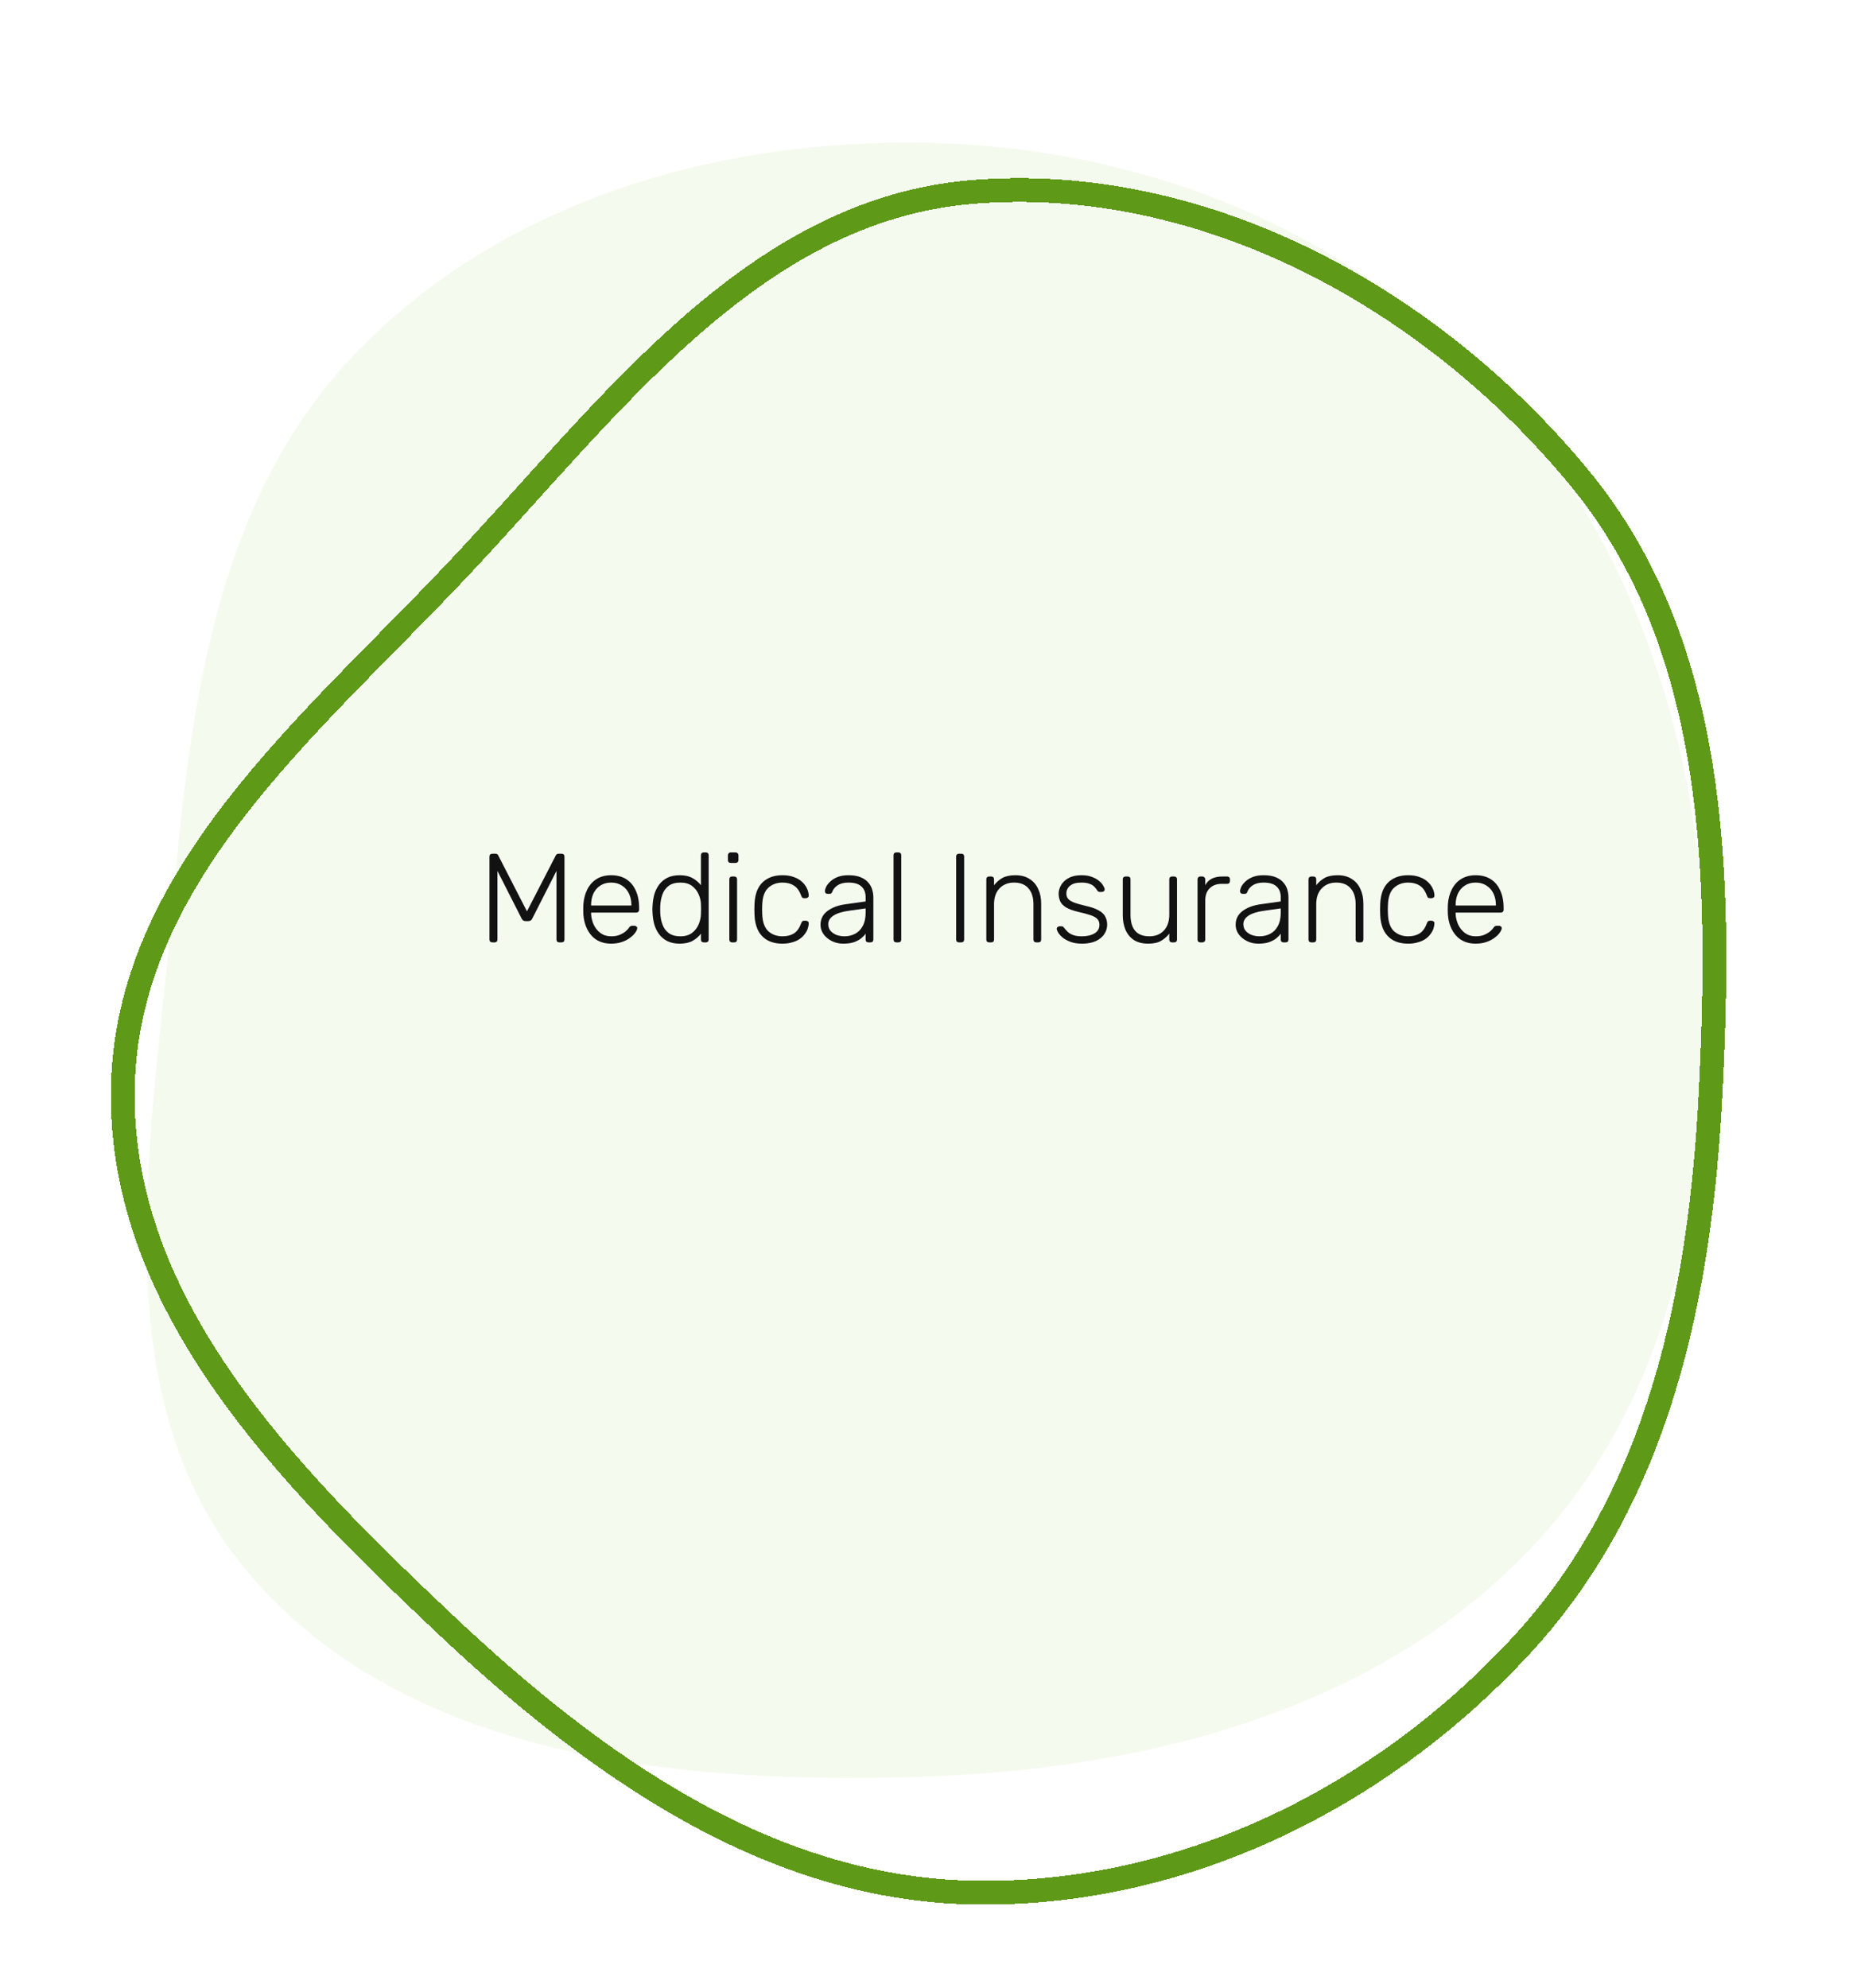
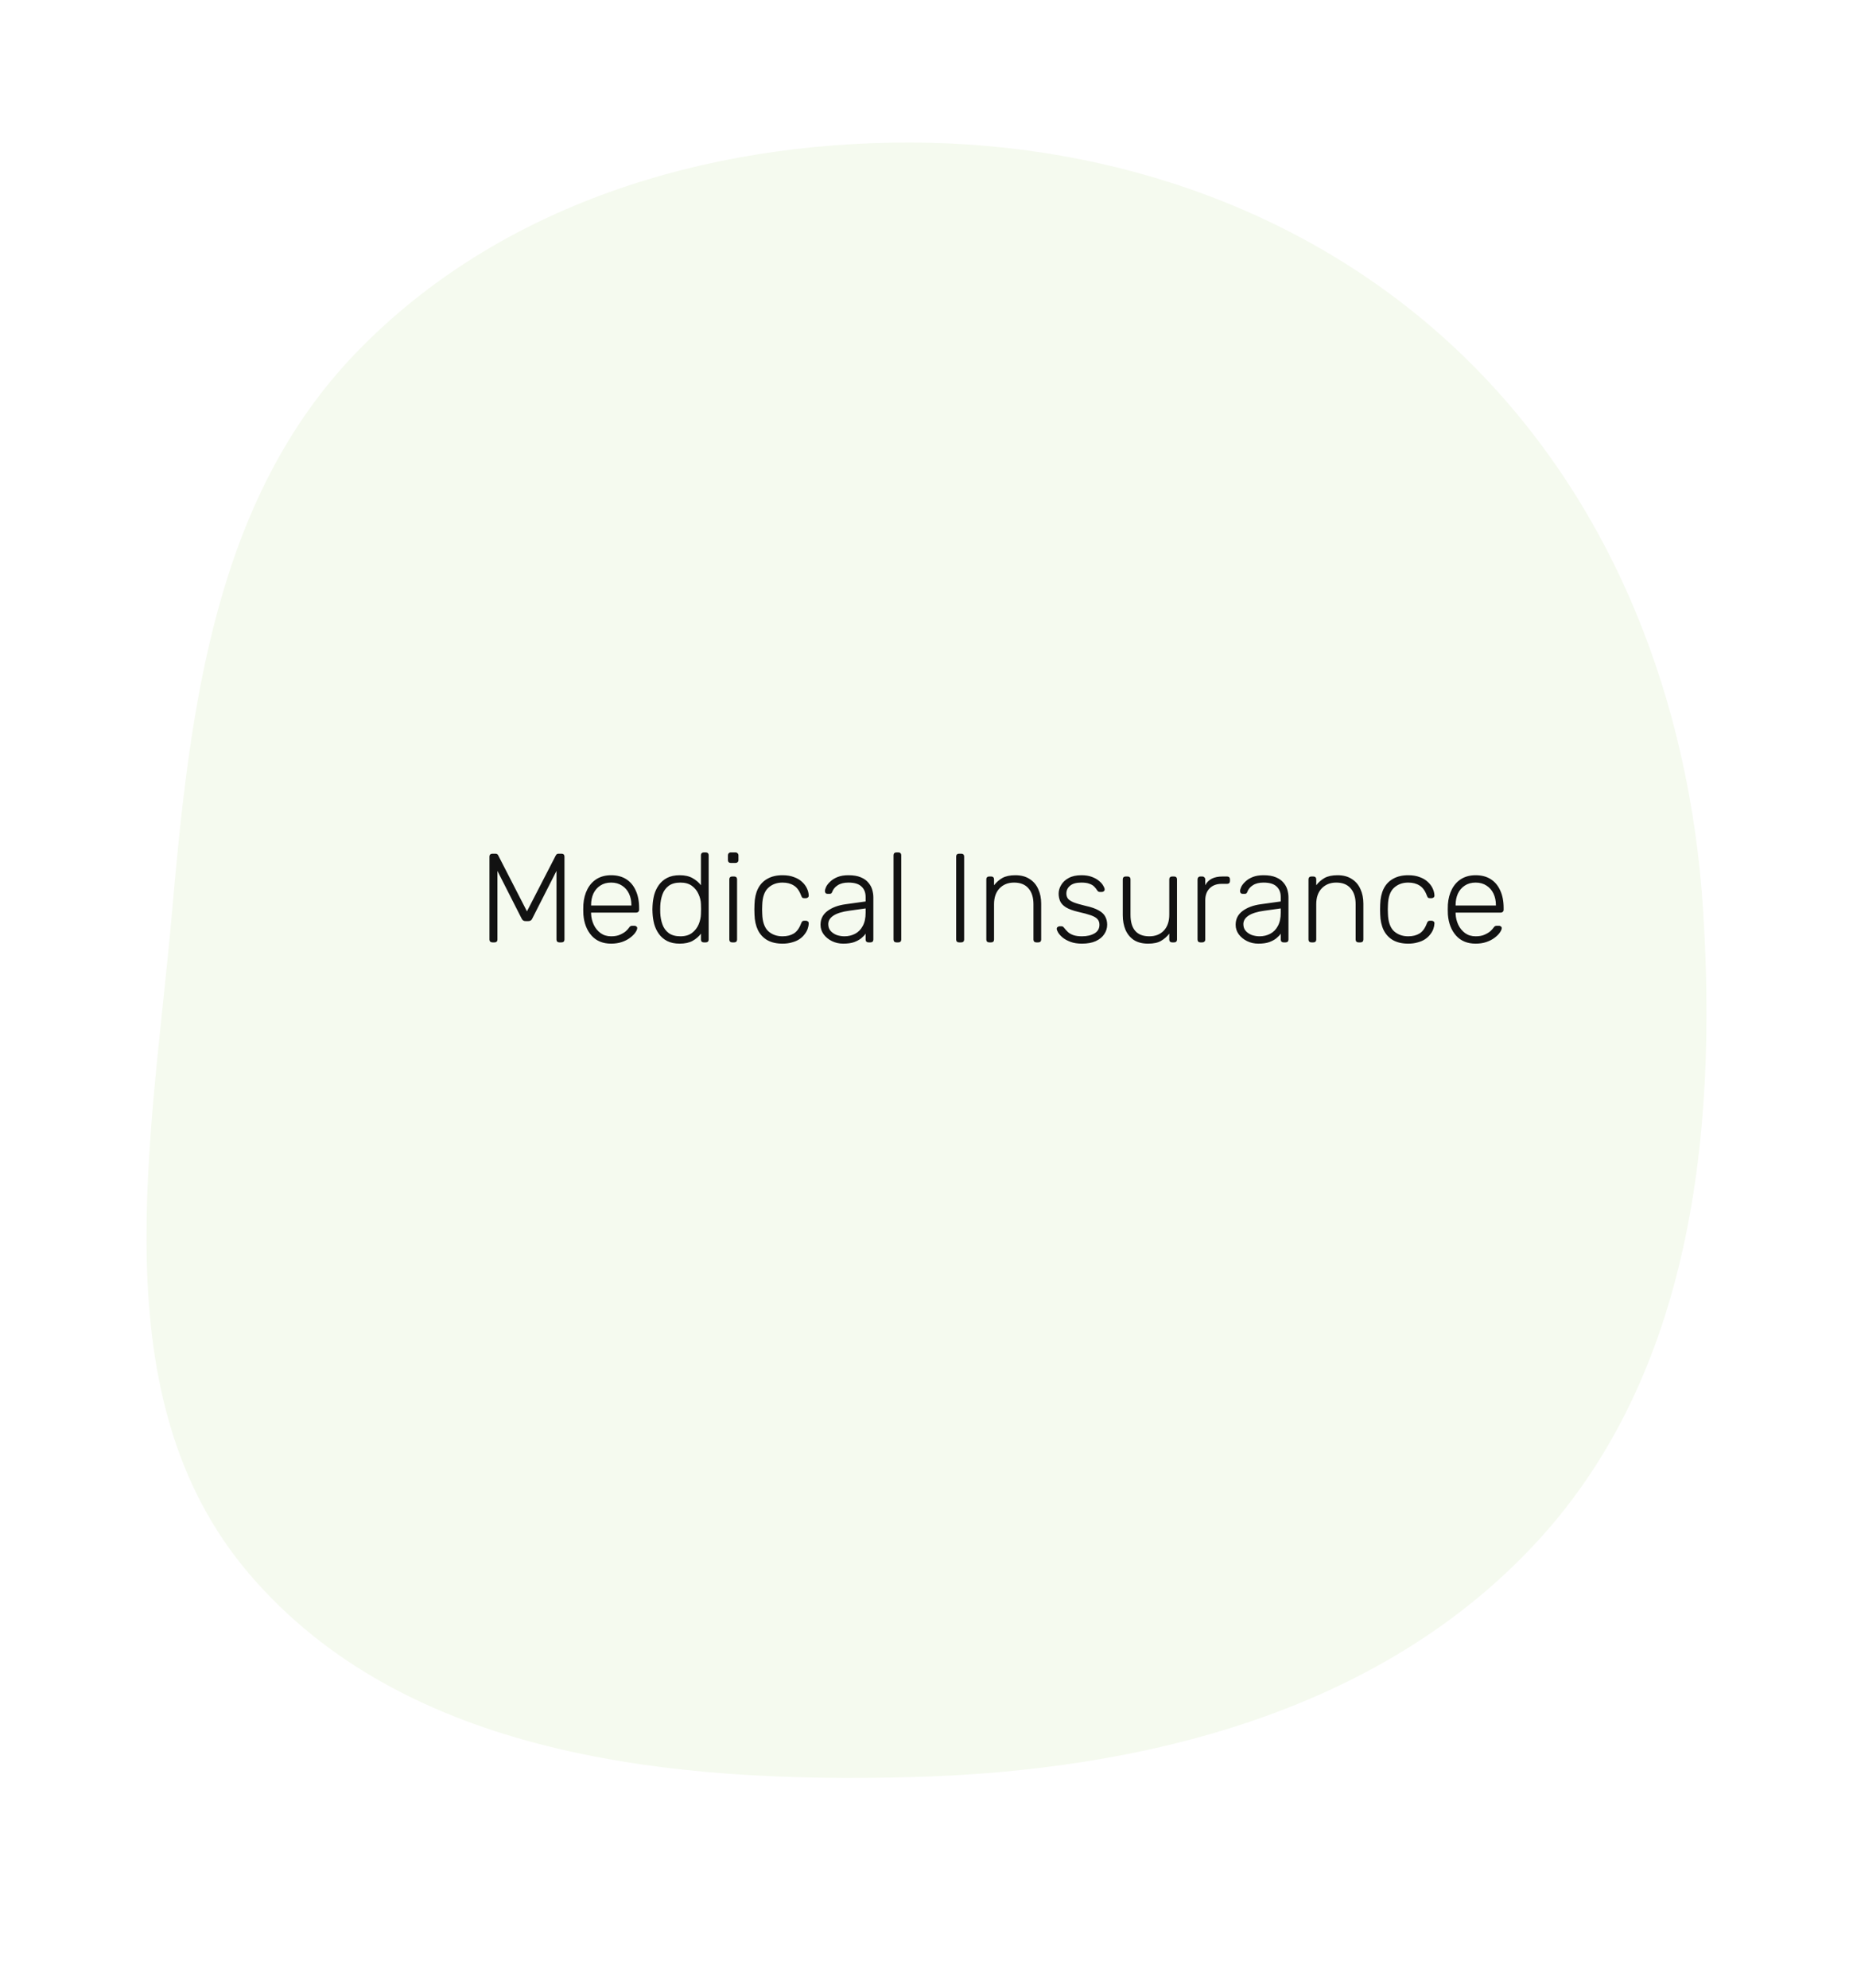
<svg xmlns="http://www.w3.org/2000/svg" width="234" height="251" viewBox="0 0 234 251" fill="none">
  <g filter="url(#filter0_d_133_1140)">
    <path fill-rule="evenodd" clip-rule="evenodd" d="M115.035 14C140.944 14.067 166.167 22.912 184.799 40.962C203.751 59.321 213.387 84.542 215.069 110.91C216.883 139.33 213.52 169.42 194.335 190.42C174.498 212.134 144.394 219.632 115.035 220.407C84.751 221.206 51.125 217.814 31.448 194.719C12.509 172.489 19.202 140.035 21.747 110.91C23.979 85.349 27.139 59.063 44.911 40.601C62.954 21.858 89.055 13.933 115.035 14Z" fill="#F5FAEF" />
  </g>
  <g filter="url(#filter1_d_133_1140)">
-     <path fill-rule="evenodd" clip-rule="evenodd" d="M122.764 20.242C152.041 17.831 180.804 33.657 199.53 56.439C216.875 77.541 217.386 106.359 216.031 133.714C214.763 159.297 209.538 184.863 192.238 203.648C174.303 223.122 149.139 235.514 122.764 234.984C96.833 234.463 74.926 218.771 56.009 200.911C36.274 182.278 15.175 160.948 15.504 133.714C15.83 106.656 39.079 87.731 57.609 68.127C76.879 47.742 94.902 22.537 122.764 20.242Z" stroke="#5E9918" stroke-width="3" shape-rendering="crispEdges" />
-   </g>
+     </g>
  <path d="M62.177 119C62.07 119 61.979 118.968 61.905 118.904C61.841 118.84 61.809 118.755 61.809 118.648V108.168C61.809 108.051 61.841 107.96 61.905 107.896C61.979 107.832 62.07 107.8 62.177 107.8H62.577C62.683 107.8 62.763 107.827 62.817 107.88C62.87 107.933 62.902 107.976 62.913 108.008L66.545 115.08L70.193 108.008C70.214 107.976 70.246 107.933 70.289 107.88C70.342 107.827 70.422 107.8 70.529 107.8H70.913C71.03 107.8 71.121 107.832 71.185 107.896C71.249 107.96 71.281 108.051 71.281 108.168V118.648C71.281 118.755 71.249 118.84 71.185 118.904C71.121 118.968 71.03 119 70.913 119H70.625C70.518 119 70.433 118.968 70.369 118.904C70.305 118.84 70.273 118.755 70.273 118.648V109.976L67.217 115.992C67.174 116.099 67.11 116.179 67.025 116.232C66.95 116.285 66.849 116.312 66.721 116.312H66.369C66.241 116.312 66.139 116.285 66.065 116.232C65.99 116.179 65.926 116.099 65.873 115.992L62.817 109.976V118.648C62.817 118.755 62.785 118.84 62.721 118.904C62.657 118.968 62.571 119 62.465 119H62.177ZM77.173 119.16C76.138 119.16 75.317 118.824 74.709 118.152C74.101 117.469 73.754 116.579 73.669 115.48C73.658 115.32 73.653 115.107 73.653 114.84C73.653 114.573 73.658 114.36 73.669 114.2C73.722 113.475 73.893 112.835 74.181 112.28C74.469 111.725 74.864 111.293 75.365 110.984C75.877 110.675 76.48 110.52 77.173 110.52C77.92 110.52 78.554 110.685 79.077 111.016C79.6 111.347 80 111.821 80.277 112.44C80.565 113.059 80.709 113.795 80.709 114.648V114.888C80.709 114.995 80.672 115.08 80.597 115.144C80.533 115.208 80.448 115.24 80.341 115.24H74.645C74.645 115.24 74.645 115.261 74.645 115.304C74.645 115.347 74.645 115.379 74.645 115.4C74.666 115.88 74.778 116.339 74.981 116.776C75.184 117.203 75.472 117.555 75.845 117.832C76.218 118.099 76.661 118.232 77.173 118.232C77.632 118.232 78.01 118.163 78.309 118.024C78.618 117.885 78.864 117.736 79.045 117.576C79.226 117.405 79.344 117.277 79.397 117.192C79.493 117.053 79.568 116.973 79.621 116.952C79.674 116.92 79.76 116.904 79.877 116.904H80.133C80.229 116.904 80.309 116.936 80.373 117C80.448 117.053 80.48 117.128 80.469 117.224C80.458 117.373 80.373 117.56 80.213 117.784C80.064 117.997 79.845 118.211 79.557 118.424C79.28 118.637 78.938 118.813 78.533 118.952C78.128 119.091 77.674 119.16 77.173 119.16ZM74.645 114.344H79.733V114.28C79.733 113.747 79.632 113.267 79.429 112.84C79.226 112.413 78.933 112.077 78.549 111.832C78.165 111.576 77.706 111.448 77.173 111.448C76.64 111.448 76.181 111.576 75.797 111.832C75.424 112.077 75.136 112.413 74.933 112.84C74.741 113.267 74.645 113.747 74.645 114.28V114.344ZM85.827 119.16C85.209 119.16 84.681 119.048 84.243 118.824C83.817 118.6 83.47 118.301 83.203 117.928C82.937 117.555 82.739 117.139 82.611 116.68C82.494 116.221 82.425 115.757 82.403 115.288C82.393 115.128 82.387 114.979 82.387 114.84C82.387 114.701 82.393 114.552 82.403 114.392C82.425 113.923 82.494 113.459 82.611 113C82.739 112.541 82.937 112.125 83.203 111.752C83.47 111.379 83.817 111.08 84.243 110.856C84.681 110.632 85.209 110.52 85.827 110.52C86.489 110.52 87.033 110.643 87.459 110.888C87.897 111.133 88.249 111.432 88.515 111.784V107.992C88.515 107.885 88.547 107.8 88.611 107.736C88.675 107.672 88.761 107.64 88.867 107.64H89.139C89.246 107.64 89.331 107.672 89.395 107.736C89.459 107.8 89.491 107.885 89.491 107.992V118.648C89.491 118.755 89.459 118.84 89.395 118.904C89.331 118.968 89.246 119 89.139 119H88.867C88.761 119 88.675 118.968 88.611 118.904C88.547 118.84 88.515 118.755 88.515 118.648V117.896C88.249 118.259 87.897 118.563 87.459 118.808C87.033 119.043 86.489 119.16 85.827 119.16ZM85.923 118.232C86.531 118.232 87.022 118.088 87.395 117.8C87.769 117.512 88.046 117.155 88.227 116.728C88.409 116.291 88.505 115.853 88.515 115.416C88.526 115.256 88.531 115.048 88.531 114.792C88.531 114.536 88.526 114.328 88.515 114.168C88.505 113.741 88.403 113.32 88.211 112.904C88.03 112.488 87.753 112.141 87.379 111.864C87.006 111.587 86.521 111.448 85.923 111.448C85.305 111.448 84.809 111.587 84.435 111.864C84.073 112.141 83.811 112.504 83.651 112.952C83.491 113.4 83.401 113.88 83.379 114.392C83.369 114.691 83.369 114.989 83.379 115.288C83.401 115.8 83.491 116.28 83.651 116.728C83.811 117.176 84.073 117.539 84.435 117.816C84.809 118.093 85.305 118.232 85.923 118.232ZM92.453 119C92.346 119 92.261 118.968 92.197 118.904C92.133 118.84 92.101 118.755 92.101 118.648V111.032C92.101 110.925 92.133 110.84 92.197 110.776C92.261 110.712 92.346 110.68 92.453 110.68H92.725C92.831 110.68 92.917 110.712 92.981 110.776C93.045 110.84 93.077 110.925 93.077 111.032V118.648C93.077 118.755 93.045 118.84 92.981 118.904C92.917 118.968 92.831 119 92.725 119H92.453ZM92.277 108.968C92.17 108.968 92.085 108.936 92.021 108.872C91.957 108.808 91.925 108.723 91.925 108.616V108.008C91.925 107.901 91.957 107.816 92.021 107.752C92.085 107.677 92.17 107.64 92.277 107.64H92.885C92.991 107.64 93.077 107.677 93.141 107.752C93.215 107.816 93.253 107.901 93.253 108.008V108.616C93.253 108.723 93.215 108.808 93.141 108.872C93.077 108.936 92.991 108.968 92.885 108.968H92.277ZM98.815 119.16C98.069 119.16 97.434 119.016 96.911 118.728C96.388 118.429 95.989 118.003 95.711 117.448C95.445 116.893 95.3 116.237 95.279 115.48C95.269 115.32 95.263 115.107 95.263 114.84C95.263 114.573 95.269 114.36 95.279 114.2C95.3 113.432 95.445 112.776 95.711 112.232C95.989 111.677 96.388 111.256 96.911 110.968C97.434 110.669 98.069 110.52 98.815 110.52C99.38 110.52 99.866 110.6 100.271 110.76C100.687 110.909 101.029 111.112 101.295 111.368C101.562 111.613 101.765 111.885 101.903 112.184C102.042 112.483 102.117 112.776 102.127 113.064C102.138 113.171 102.106 113.256 102.031 113.32C101.957 113.384 101.871 113.416 101.775 113.416H101.551C101.445 113.416 101.365 113.395 101.311 113.352C101.269 113.299 101.221 113.208 101.167 113.08C100.943 112.472 100.634 112.051 100.239 111.816C99.855 111.571 99.38 111.448 98.815 111.448C98.09 111.448 97.487 111.672 97.007 112.12C96.538 112.557 96.287 113.277 96.255 114.28C96.234 114.653 96.234 115.027 96.255 115.4C96.287 116.403 96.538 117.128 97.007 117.576C97.487 118.013 98.09 118.232 98.815 118.232C99.38 118.232 99.855 118.115 100.239 117.88C100.634 117.635 100.943 117.208 101.167 116.6C101.221 116.472 101.269 116.387 101.311 116.344C101.365 116.291 101.445 116.264 101.551 116.264H101.775C101.871 116.264 101.957 116.296 102.031 116.36C102.106 116.424 102.138 116.509 102.127 116.616C102.117 116.851 102.069 117.085 101.983 117.32C101.898 117.555 101.765 117.784 101.583 118.008C101.413 118.232 101.199 118.429 100.943 118.6C100.687 118.771 100.378 118.904 100.015 119C99.663 119.107 99.263 119.16 98.815 119.16ZM106.481 119.16C105.969 119.16 105.495 119.053 105.057 118.84C104.631 118.627 104.284 118.344 104.017 117.992C103.751 117.629 103.617 117.224 103.617 116.776C103.617 116.051 103.911 115.469 104.497 115.032C105.084 114.595 105.847 114.312 106.785 114.184L109.313 113.832V113.272C109.313 112.707 109.137 112.264 108.785 111.944C108.444 111.613 107.895 111.448 107.137 111.448C106.583 111.448 106.135 111.56 105.793 111.784C105.452 111.997 105.217 112.28 105.089 112.632C105.036 112.792 104.935 112.872 104.785 112.872H104.529C104.401 112.872 104.311 112.84 104.257 112.776C104.204 112.701 104.177 112.616 104.177 112.52C104.177 112.371 104.231 112.184 104.337 111.96C104.455 111.736 104.631 111.517 104.865 111.304C105.1 111.08 105.404 110.893 105.777 110.744C106.151 110.595 106.604 110.52 107.137 110.52C107.767 110.52 108.284 110.605 108.689 110.776C109.105 110.947 109.425 111.171 109.649 111.448C109.884 111.715 110.049 112.013 110.145 112.344C110.241 112.675 110.289 113 110.289 113.32V118.648C110.289 118.755 110.257 118.84 110.193 118.904C110.129 118.968 110.044 119 109.937 119H109.665C109.559 119 109.473 118.968 109.409 118.904C109.345 118.84 109.313 118.755 109.313 118.648V117.896C109.185 118.088 109.004 118.28 108.769 118.472C108.535 118.664 108.231 118.829 107.857 118.968C107.495 119.096 107.036 119.16 106.481 119.16ZM106.641 118.232C107.132 118.232 107.58 118.125 107.985 117.912C108.391 117.699 108.711 117.373 108.945 116.936C109.191 116.488 109.313 115.928 109.313 115.256V114.712L107.249 115C106.375 115.117 105.713 115.32 105.265 115.608C104.817 115.896 104.593 116.259 104.593 116.696C104.593 117.048 104.695 117.336 104.897 117.56C105.1 117.784 105.356 117.955 105.665 118.072C105.985 118.179 106.311 118.232 106.641 118.232ZM113.187 119C113.081 119 112.995 118.968 112.931 118.904C112.867 118.84 112.835 118.755 112.835 118.648V107.992C112.835 107.885 112.867 107.8 112.931 107.736C112.995 107.672 113.081 107.64 113.187 107.64H113.459C113.566 107.64 113.651 107.672 113.715 107.736C113.779 107.8 113.811 107.885 113.811 107.992V118.648C113.811 118.755 113.779 118.84 113.715 118.904C113.651 118.968 113.566 119 113.459 119H113.187ZM121.098 119C120.992 119 120.906 118.968 120.842 118.904C120.778 118.84 120.746 118.755 120.746 118.648V108.152C120.746 108.045 120.778 107.96 120.842 107.896C120.906 107.832 120.992 107.8 121.098 107.8H121.402C121.509 107.8 121.594 107.832 121.658 107.896C121.722 107.96 121.754 108.045 121.754 108.152V118.648C121.754 118.755 121.722 118.84 121.658 118.904C121.594 118.968 121.509 119 121.402 119H121.098ZM124.906 119C124.799 119 124.714 118.968 124.65 118.904C124.586 118.84 124.554 118.755 124.554 118.648V111.032C124.554 110.925 124.586 110.84 124.65 110.776C124.714 110.712 124.799 110.68 124.906 110.68H125.178C125.284 110.68 125.37 110.712 125.434 110.776C125.498 110.84 125.53 110.925 125.53 111.032V111.784C125.818 111.411 126.164 111.107 126.57 110.872C126.986 110.637 127.535 110.52 128.218 110.52C128.943 110.52 129.546 110.68 130.026 111C130.516 111.309 130.879 111.736 131.114 112.28C131.359 112.813 131.482 113.421 131.482 114.104V118.648C131.482 118.755 131.45 118.84 131.386 118.904C131.322 118.968 131.236 119 131.13 119H130.858C130.751 119 130.666 118.968 130.602 118.904C130.538 118.84 130.506 118.755 130.506 118.648V114.184C130.506 113.331 130.298 112.664 129.882 112.184C129.466 111.693 128.858 111.448 128.058 111.448C127.3 111.448 126.687 111.693 126.218 112.184C125.759 112.664 125.53 113.331 125.53 114.184V118.648C125.53 118.755 125.498 118.84 125.434 118.904C125.37 118.968 125.284 119 125.178 119H124.906ZM136.631 119.16C136.077 119.16 135.597 119.085 135.191 118.936C134.797 118.787 134.471 118.611 134.215 118.408C133.959 118.195 133.767 117.987 133.639 117.784C133.522 117.581 133.458 117.427 133.447 117.32C133.437 117.203 133.474 117.117 133.559 117.064C133.645 117 133.725 116.968 133.799 116.968H134.039C134.103 116.968 134.157 116.979 134.199 117C134.253 117.021 134.317 117.08 134.391 117.176C134.53 117.357 134.69 117.533 134.871 117.704C135.053 117.864 135.282 117.992 135.559 118.088C135.847 118.184 136.205 118.232 136.631 118.232C137.271 118.232 137.799 118.109 138.215 117.864C138.631 117.619 138.839 117.256 138.839 116.776C138.839 116.477 138.754 116.237 138.583 116.056C138.423 115.875 138.146 115.715 137.751 115.576C137.357 115.437 136.823 115.293 136.151 115.144C135.479 114.984 134.962 114.792 134.599 114.568C134.247 114.344 134.007 114.088 133.879 113.8C133.751 113.501 133.687 113.181 133.687 112.84C133.687 112.467 133.794 112.104 134.007 111.752C134.221 111.389 134.535 111.096 134.951 110.872C135.378 110.637 135.911 110.52 136.551 110.52C137.074 110.52 137.517 110.589 137.879 110.728C138.253 110.867 138.557 111.037 138.791 111.24C139.026 111.432 139.197 111.624 139.303 111.816C139.421 112.008 139.485 112.163 139.495 112.28C139.506 112.387 139.474 112.472 139.399 112.536C139.325 112.6 139.239 112.632 139.143 112.632H138.903C138.818 112.632 138.749 112.616 138.695 112.584C138.642 112.541 138.594 112.488 138.551 112.424C138.445 112.253 138.317 112.093 138.167 111.944C138.018 111.795 137.815 111.677 137.559 111.592C137.314 111.496 136.978 111.448 136.551 111.448C135.911 111.448 135.437 111.581 135.127 111.848C134.818 112.104 134.663 112.435 134.663 112.84C134.663 113.075 134.727 113.283 134.855 113.464C134.983 113.635 135.223 113.795 135.575 113.944C135.927 114.083 136.439 114.232 137.111 114.392C137.794 114.541 138.333 114.728 138.727 114.952C139.122 115.165 139.399 115.421 139.559 115.72C139.73 116.019 139.815 116.371 139.815 116.776C139.815 117.203 139.693 117.597 139.447 117.96C139.213 118.323 138.855 118.616 138.375 118.84C137.906 119.053 137.325 119.16 136.631 119.16ZM144.986 119.16C144.261 119.16 143.658 119.005 143.178 118.696C142.709 118.376 142.357 117.944 142.122 117.4C141.898 116.856 141.786 116.248 141.786 115.576V111.032C141.786 110.925 141.818 110.84 141.882 110.776C141.946 110.712 142.032 110.68 142.138 110.68H142.41C142.517 110.68 142.602 110.712 142.666 110.776C142.73 110.84 142.762 110.925 142.762 111.032V115.496C142.762 117.32 143.557 118.232 145.146 118.232C145.904 118.232 146.512 117.992 146.97 117.512C147.429 117.021 147.658 116.349 147.658 115.496V111.032C147.658 110.925 147.69 110.84 147.754 110.776C147.818 110.712 147.904 110.68 148.01 110.68H148.282C148.389 110.68 148.474 110.712 148.538 110.776C148.602 110.84 148.634 110.925 148.634 111.032V118.648C148.634 118.755 148.602 118.84 148.538 118.904C148.474 118.968 148.389 119 148.282 119H148.01C147.904 119 147.818 118.968 147.754 118.904C147.69 118.84 147.658 118.755 147.658 118.648V117.896C147.37 118.269 147.024 118.573 146.618 118.808C146.224 119.043 145.68 119.16 144.986 119.16ZM151.578 119C151.471 119 151.386 118.968 151.322 118.904C151.258 118.84 151.226 118.755 151.226 118.648V111.048C151.226 110.941 151.258 110.856 151.322 110.792C151.386 110.717 151.471 110.68 151.578 110.68H151.834C151.94 110.68 152.026 110.717 152.09 110.792C152.164 110.856 152.202 110.941 152.202 111.048V111.784C152.394 111.411 152.671 111.133 153.034 110.952C153.396 110.771 153.844 110.68 154.378 110.68H154.97C155.076 110.68 155.162 110.712 155.226 110.776C155.29 110.84 155.322 110.925 155.322 111.032V111.256C155.322 111.363 155.29 111.448 155.226 111.512C155.162 111.576 155.076 111.608 154.97 111.608H154.282C153.642 111.608 153.135 111.795 152.762 112.168C152.388 112.541 152.202 113.048 152.202 113.688V118.648C152.202 118.755 152.164 118.84 152.09 118.904C152.026 118.968 151.94 119 151.834 119H151.578ZM158.903 119.16C158.391 119.16 157.917 119.053 157.479 118.84C157.053 118.627 156.706 118.344 156.439 117.992C156.173 117.629 156.039 117.224 156.039 116.776C156.039 116.051 156.333 115.469 156.919 115.032C157.506 114.595 158.269 114.312 159.207 114.184L161.735 113.832V113.272C161.735 112.707 161.559 112.264 161.207 111.944C160.866 111.613 160.317 111.448 159.559 111.448C159.005 111.448 158.557 111.56 158.215 111.784C157.874 111.997 157.639 112.28 157.511 112.632C157.458 112.792 157.357 112.872 157.207 112.872H156.951C156.823 112.872 156.733 112.84 156.679 112.776C156.626 112.701 156.599 112.616 156.599 112.52C156.599 112.371 156.653 112.184 156.759 111.96C156.877 111.736 157.053 111.517 157.287 111.304C157.522 111.08 157.826 110.893 158.199 110.744C158.573 110.595 159.026 110.52 159.559 110.52C160.189 110.52 160.706 110.605 161.111 110.776C161.527 110.947 161.847 111.171 162.071 111.448C162.306 111.715 162.471 112.013 162.567 112.344C162.663 112.675 162.711 113 162.711 113.32V118.648C162.711 118.755 162.679 118.84 162.615 118.904C162.551 118.968 162.466 119 162.359 119H162.087C161.981 119 161.895 118.968 161.831 118.904C161.767 118.84 161.735 118.755 161.735 118.648V117.896C161.607 118.088 161.426 118.28 161.191 118.472C160.957 118.664 160.653 118.829 160.279 118.968C159.917 119.096 159.458 119.16 158.903 119.16ZM159.063 118.232C159.554 118.232 160.002 118.125 160.407 117.912C160.813 117.699 161.133 117.373 161.367 116.936C161.613 116.488 161.735 115.928 161.735 115.256V114.712L159.671 115C158.797 115.117 158.135 115.32 157.687 115.608C157.239 115.896 157.015 116.259 157.015 116.696C157.015 117.048 157.117 117.336 157.319 117.56C157.522 117.784 157.778 117.955 158.087 118.072C158.407 118.179 158.733 118.232 159.063 118.232ZM165.593 119C165.487 119 165.401 118.968 165.337 118.904C165.273 118.84 165.241 118.755 165.241 118.648V111.032C165.241 110.925 165.273 110.84 165.337 110.776C165.401 110.712 165.487 110.68 165.593 110.68H165.865C165.972 110.68 166.057 110.712 166.121 110.776C166.185 110.84 166.217 110.925 166.217 111.032V111.784C166.505 111.411 166.852 111.107 167.257 110.872C167.673 110.637 168.223 110.52 168.905 110.52C169.631 110.52 170.233 110.68 170.713 111C171.204 111.309 171.567 111.736 171.801 112.28C172.047 112.813 172.169 113.421 172.169 114.104V118.648C172.169 118.755 172.137 118.84 172.073 118.904C172.009 118.968 171.924 119 171.817 119H171.545C171.439 119 171.353 118.968 171.289 118.904C171.225 118.84 171.193 118.755 171.193 118.648V114.184C171.193 113.331 170.985 112.664 170.569 112.184C170.153 111.693 169.545 111.448 168.745 111.448C167.988 111.448 167.375 111.693 166.905 112.184C166.447 112.664 166.217 113.331 166.217 114.184V118.648C166.217 118.755 166.185 118.84 166.121 118.904C166.057 118.968 165.972 119 165.865 119H165.593ZM177.831 119.16C177.084 119.16 176.449 119.016 175.927 118.728C175.404 118.429 175.004 118.003 174.727 117.448C174.46 116.893 174.316 116.237 174.295 115.48C174.284 115.32 174.279 115.107 174.279 114.84C174.279 114.573 174.284 114.36 174.295 114.2C174.316 113.432 174.46 112.776 174.727 112.232C175.004 111.677 175.404 111.256 175.927 110.968C176.449 110.669 177.084 110.52 177.831 110.52C178.396 110.52 178.881 110.6 179.287 110.76C179.703 110.909 180.044 111.112 180.311 111.368C180.577 111.613 180.78 111.885 180.919 112.184C181.057 112.483 181.132 112.776 181.143 113.064C181.153 113.171 181.121 113.256 181.047 113.32C180.972 113.384 180.887 113.416 180.791 113.416H180.567C180.46 113.416 180.38 113.395 180.327 113.352C180.284 113.299 180.236 113.208 180.183 113.08C179.959 112.472 179.649 112.051 179.255 111.816C178.871 111.571 178.396 111.448 177.831 111.448C177.105 111.448 176.503 111.672 176.023 112.12C175.553 112.557 175.303 113.277 175.271 114.28C175.249 114.653 175.249 115.027 175.271 115.4C175.303 116.403 175.553 117.128 176.023 117.576C176.503 118.013 177.105 118.232 177.831 118.232C178.396 118.232 178.871 118.115 179.255 117.88C179.649 117.635 179.959 117.208 180.183 116.6C180.236 116.472 180.284 116.387 180.327 116.344C180.38 116.291 180.46 116.264 180.567 116.264H180.791C180.887 116.264 180.972 116.296 181.047 116.36C181.121 116.424 181.153 116.509 181.143 116.616C181.132 116.851 181.084 117.085 180.999 117.32C180.913 117.555 180.78 117.784 180.599 118.008C180.428 118.232 180.215 118.429 179.959 118.6C179.703 118.771 179.393 118.904 179.031 119C178.679 119.107 178.279 119.16 177.831 119.16ZM186.345 119.16C185.31 119.16 184.489 118.824 183.881 118.152C183.273 117.469 182.926 116.579 182.841 115.48C182.83 115.32 182.825 115.107 182.825 114.84C182.825 114.573 182.83 114.36 182.841 114.2C182.894 113.475 183.065 112.835 183.353 112.28C183.641 111.725 184.036 111.293 184.537 110.984C185.049 110.675 185.652 110.52 186.345 110.52C187.092 110.52 187.726 110.685 188.249 111.016C188.772 111.347 189.172 111.821 189.449 112.44C189.737 113.059 189.881 113.795 189.881 114.648V114.888C189.881 114.995 189.844 115.08 189.769 115.144C189.705 115.208 189.62 115.24 189.513 115.24H183.817C183.817 115.24 183.817 115.261 183.817 115.304C183.817 115.347 183.817 115.379 183.817 115.4C183.838 115.88 183.95 116.339 184.153 116.776C184.356 117.203 184.644 117.555 185.017 117.832C185.39 118.099 185.833 118.232 186.345 118.232C186.804 118.232 187.182 118.163 187.481 118.024C187.79 117.885 188.036 117.736 188.217 117.576C188.398 117.405 188.516 117.277 188.569 117.192C188.665 117.053 188.74 116.973 188.793 116.952C188.846 116.92 188.932 116.904 189.049 116.904H189.305C189.401 116.904 189.481 116.936 189.545 117C189.62 117.053 189.652 117.128 189.641 117.224C189.63 117.373 189.545 117.56 189.385 117.784C189.236 117.997 189.017 118.211 188.729 118.424C188.452 118.637 188.11 118.813 187.705 118.952C187.3 119.091 186.846 119.16 186.345 119.16ZM183.817 114.344H188.905V114.28C188.905 113.747 188.804 113.267 188.601 112.84C188.398 112.413 188.105 112.077 187.721 111.832C187.337 111.576 186.878 111.448 186.345 111.448C185.812 111.448 185.353 111.576 184.969 111.832C184.596 112.077 184.308 112.413 184.105 112.84C183.913 113.267 183.817 113.747 183.817 114.28V114.344Z" fill="#121212" />
  <defs>
    <filter id="filter0_d_133_1140" x="0.5" y="0" width="233" height="242.51" filterUnits="userSpaceOnUse" color-interpolation-filters="sRGB">
      <feFlood flood-opacity="0" result="BackgroundImageFix" />
      <feColorMatrix in="SourceAlpha" type="matrix" values="0 0 0 0 0 0 0 0 0 0 0 0 0 0 0 0 0 0 127 0" result="hardAlpha" />
      <feOffset dy="4" />
      <feGaussianBlur stdDeviation="9" />
      <feComposite in2="hardAlpha" operator="out" />
      <feColorMatrix type="matrix" values="0 0 0 0 1 0 0 0 0 1 0 0 0 0 1 0 0 0 1 0" />
      <feBlend mode="normal" in2="BackgroundImageFix" result="effect1_dropShadow_133_1140" />
      <feBlend mode="normal" in="SourceGraphic" in2="effect1_dropShadow_133_1140" result="shape" />
    </filter>
    <filter id="filter1_d_133_1140" x="4" y="12.5" width="224.001" height="238" filterUnits="userSpaceOnUse" color-interpolation-filters="sRGB">
      <feFlood flood-opacity="0" result="BackgroundImageFix" />
      <feColorMatrix in="SourceAlpha" type="matrix" values="0 0 0 0 0 0 0 0 0 0 0 0 0 0 0 0 0 0 127 0" result="hardAlpha" />
      <feOffset dy="4" />
      <feGaussianBlur stdDeviation="5" />
      <feComposite in2="hardAlpha" operator="out" />
      <feColorMatrix type="matrix" values="0 0 0 0 0 0 0 0 0 0 0 0 0 0 0 0 0 0 0.5 0" />
      <feBlend mode="normal" in2="BackgroundImageFix" result="effect1_dropShadow_133_1140" />
      <feBlend mode="normal" in="SourceGraphic" in2="effect1_dropShadow_133_1140" result="shape" />
    </filter>
  </defs>
</svg>